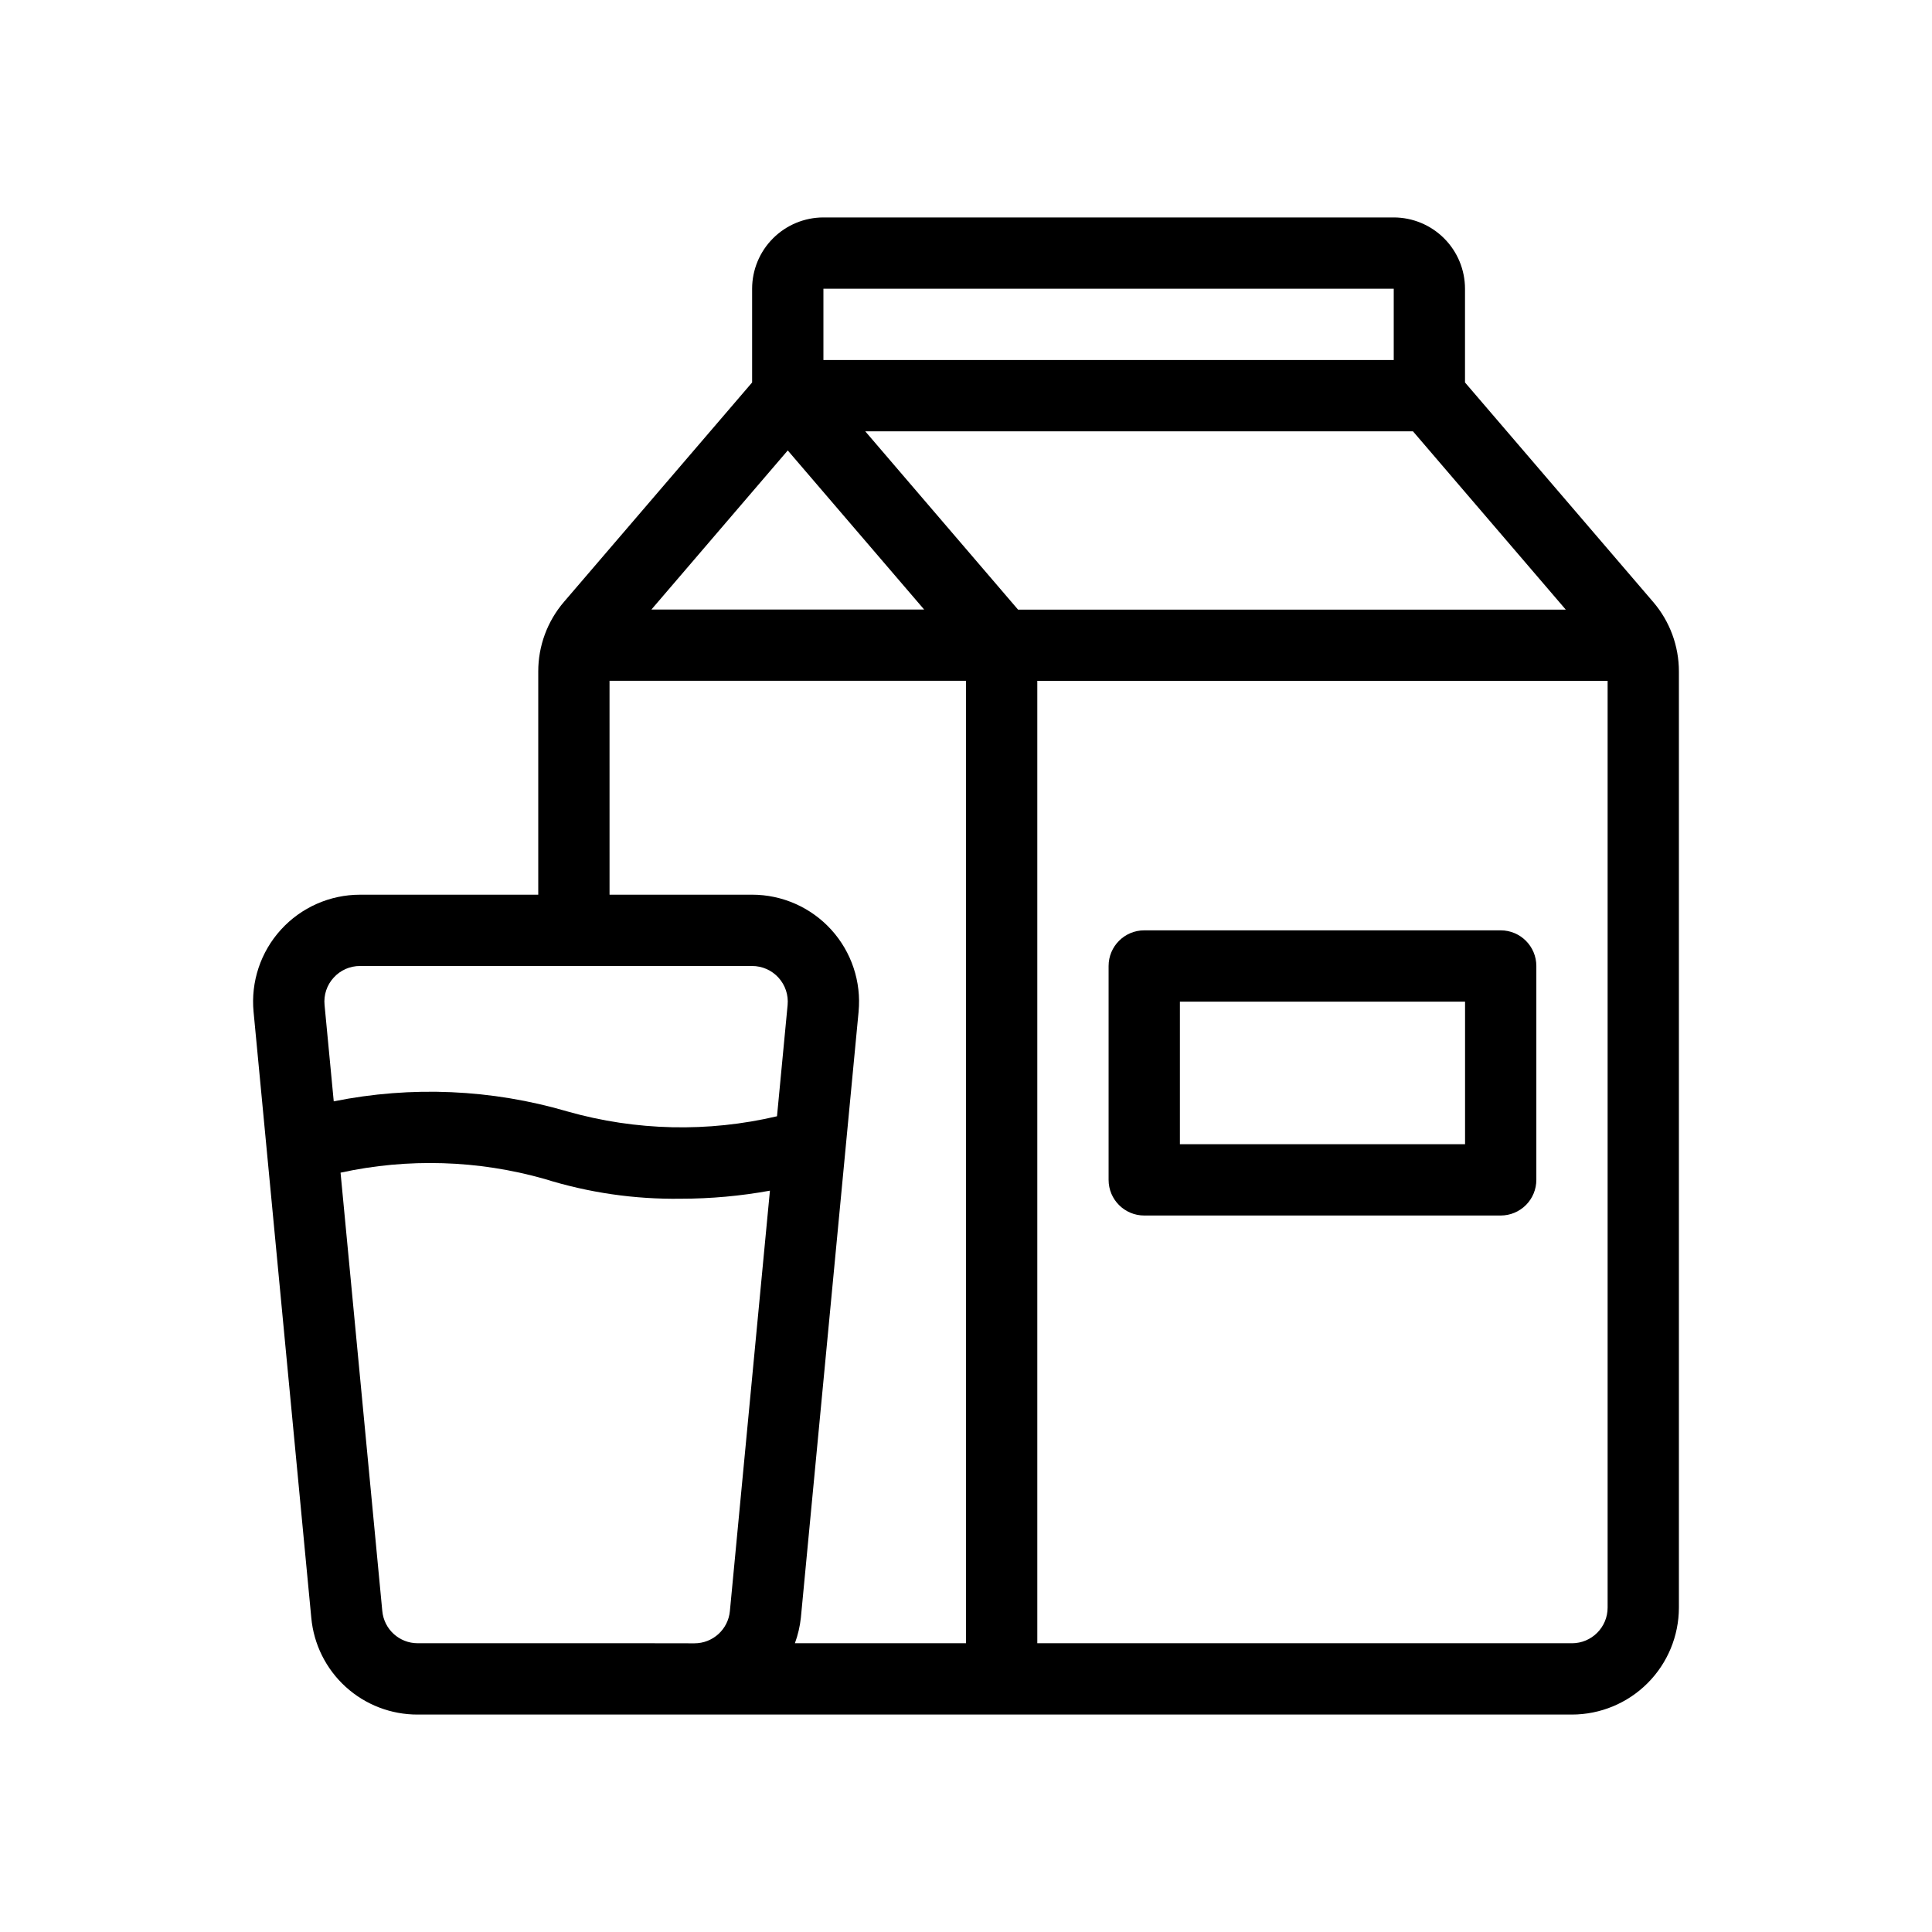
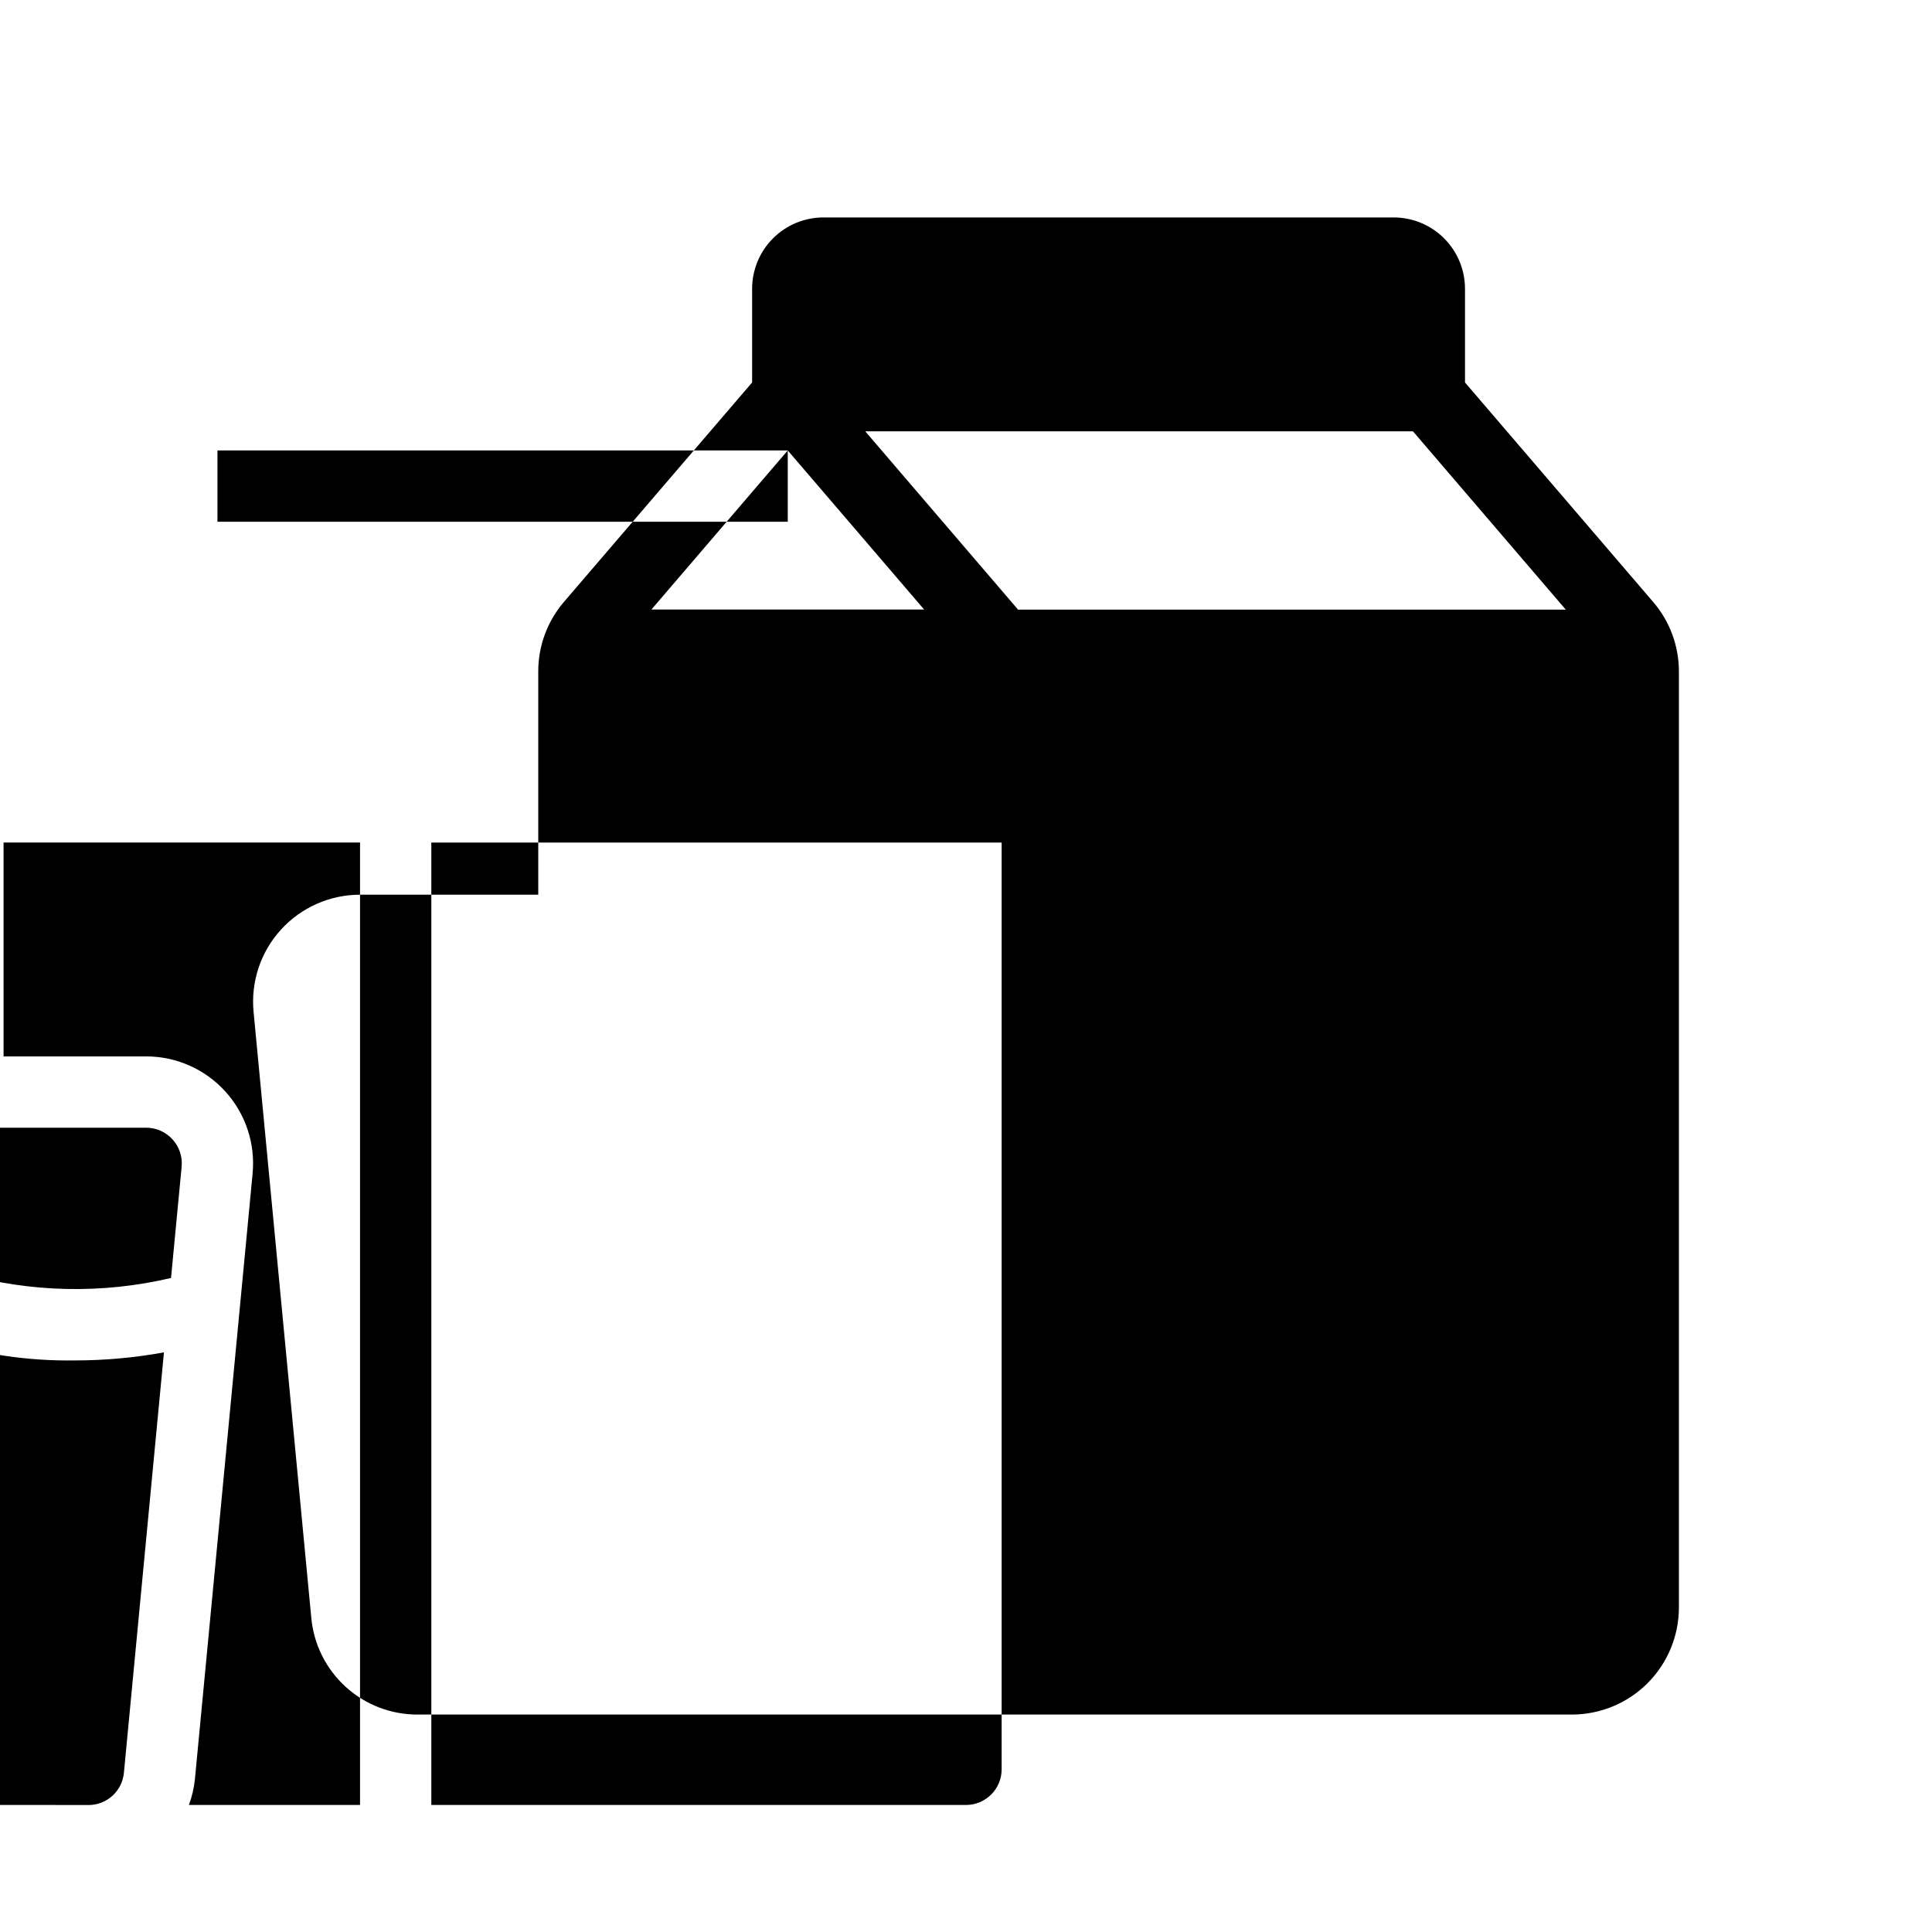
<svg xmlns="http://www.w3.org/2000/svg" fill="#000000" width="800px" height="800px" version="1.1" viewBox="144 144 512 512">
  <g>
-     <path d="m541.7 390.55h-94.465c-5.215 0.004-9.445 4.231-9.445 9.449v56.676c0 5.219 4.227 9.449 9.445 9.449h94.465c2.504 0 4.906-0.996 6.68-2.769 1.77-1.77 2.766-4.172 2.766-6.68v-56.676c-0.004-5.219-4.231-9.445-9.445-9.449zm-9.445 56.68h-75.57v-37.785h75.57z" />
-     <path d="m582.12 303.54-49.879-58.18v-24.844c-0.004-5.008-1.996-9.812-5.539-13.352-3.543-3.543-8.344-5.535-13.352-5.539h-151.14c-5.008 0.004-9.812 1.996-13.352 5.539-3.543 3.539-5.535 8.344-5.539 13.352v24.844l-49.879 58.164c-4.398 5.141-6.812 11.684-6.797 18.449v59.133h-47.23c-7.984 0-15.598 3.367-20.969 9.273s-8.004 13.805-7.246 21.75l15.297 160.59c0.641 7.031 3.894 13.566 9.117 18.316s12.035 7.367 19.094 7.34h305.88c7.516-0.008 14.719-2.996 20.031-8.312 5.312-5.312 8.301-12.516 8.309-20.027v-248.06c0.012-6.762-2.402-13.301-6.805-18.434zm-23.176 2.016h-145.15l-40.496-47.254h145.15zm-206.18-42.184 36.148 42.164h-72.285zm160.59-42.855v18.895h-151.14v-18.895zm-280.93 182.57c1.781-1.977 4.324-3.102 6.988-3.086h103.91c2.66-0.004 5.199 1.121 6.988 3.09 1.789 1.969 2.668 4.602 2.414 7.25l-2.812 29.484c-18.297 4.301-37.383 3.867-55.465-1.254-20.141-5.922-41.422-6.848-62.004-2.699l-2.434-25.527v-0.004c-0.266-2.648 0.609-5.289 2.414-7.254zm82.559 176.39h-60.277c-4.879 0.012-8.957-3.703-9.398-8.566l-11.059-116.14c17.875-3.902 36.438-3.336 54.043 1.656 11.691 3.656 23.891 5.43 36.137 5.246 7.918 0 15.82-0.715 23.609-2.133l-10.609 111.39c-0.441 4.859-4.523 8.578-9.402 8.566zm39.672 0c0.801-2.18 1.332-4.449 1.582-6.762l15.297-160.59h-0.004c0.758-7.945-1.875-15.844-7.246-21.75s-12.984-9.273-20.965-9.273h-37.785l-0.004-56.68h94.473v255.05zm205.94 0h-141.7v-255.05h151.14v245.61c-0.004 5.215-4.231 9.441-9.449 9.445z" />
+     <path d="m582.12 303.54-49.879-58.18v-24.844c-0.004-5.008-1.996-9.812-5.539-13.352-3.543-3.543-8.344-5.535-13.352-5.539h-151.14c-5.008 0.004-9.812 1.996-13.352 5.539-3.543 3.539-5.535 8.344-5.539 13.352v24.844l-49.879 58.164c-4.398 5.141-6.812 11.684-6.797 18.449v59.133h-47.23c-7.984 0-15.598 3.367-20.969 9.273s-8.004 13.805-7.246 21.75l15.297 160.59c0.641 7.031 3.894 13.566 9.117 18.316s12.035 7.367 19.094 7.34h305.88c7.516-0.008 14.719-2.996 20.031-8.312 5.312-5.312 8.301-12.516 8.309-20.027v-248.06c0.012-6.762-2.402-13.301-6.805-18.434zm-23.176 2.016h-145.15l-40.496-47.254h145.15zm-206.18-42.184 36.148 42.164h-72.285zv18.895h-151.14v-18.895zm-280.93 182.57c1.781-1.977 4.324-3.102 6.988-3.086h103.91c2.66-0.004 5.199 1.121 6.988 3.09 1.789 1.969 2.668 4.602 2.414 7.25l-2.812 29.484c-18.297 4.301-37.383 3.867-55.465-1.254-20.141-5.922-41.422-6.848-62.004-2.699l-2.434-25.527v-0.004c-0.266-2.648 0.609-5.289 2.414-7.254zm82.559 176.39h-60.277c-4.879 0.012-8.957-3.703-9.398-8.566l-11.059-116.14c17.875-3.902 36.438-3.336 54.043 1.656 11.691 3.656 23.891 5.43 36.137 5.246 7.918 0 15.82-0.715 23.609-2.133l-10.609 111.39c-0.441 4.859-4.523 8.578-9.402 8.566zm39.672 0c0.801-2.18 1.332-4.449 1.582-6.762l15.297-160.59h-0.004c0.758-7.945-1.875-15.844-7.246-21.75s-12.984-9.273-20.965-9.273h-37.785l-0.004-56.68h94.473v255.05zm205.94 0h-141.7v-255.05h151.14v245.61c-0.004 5.215-4.231 9.441-9.449 9.445z" />
  </g>
</svg>